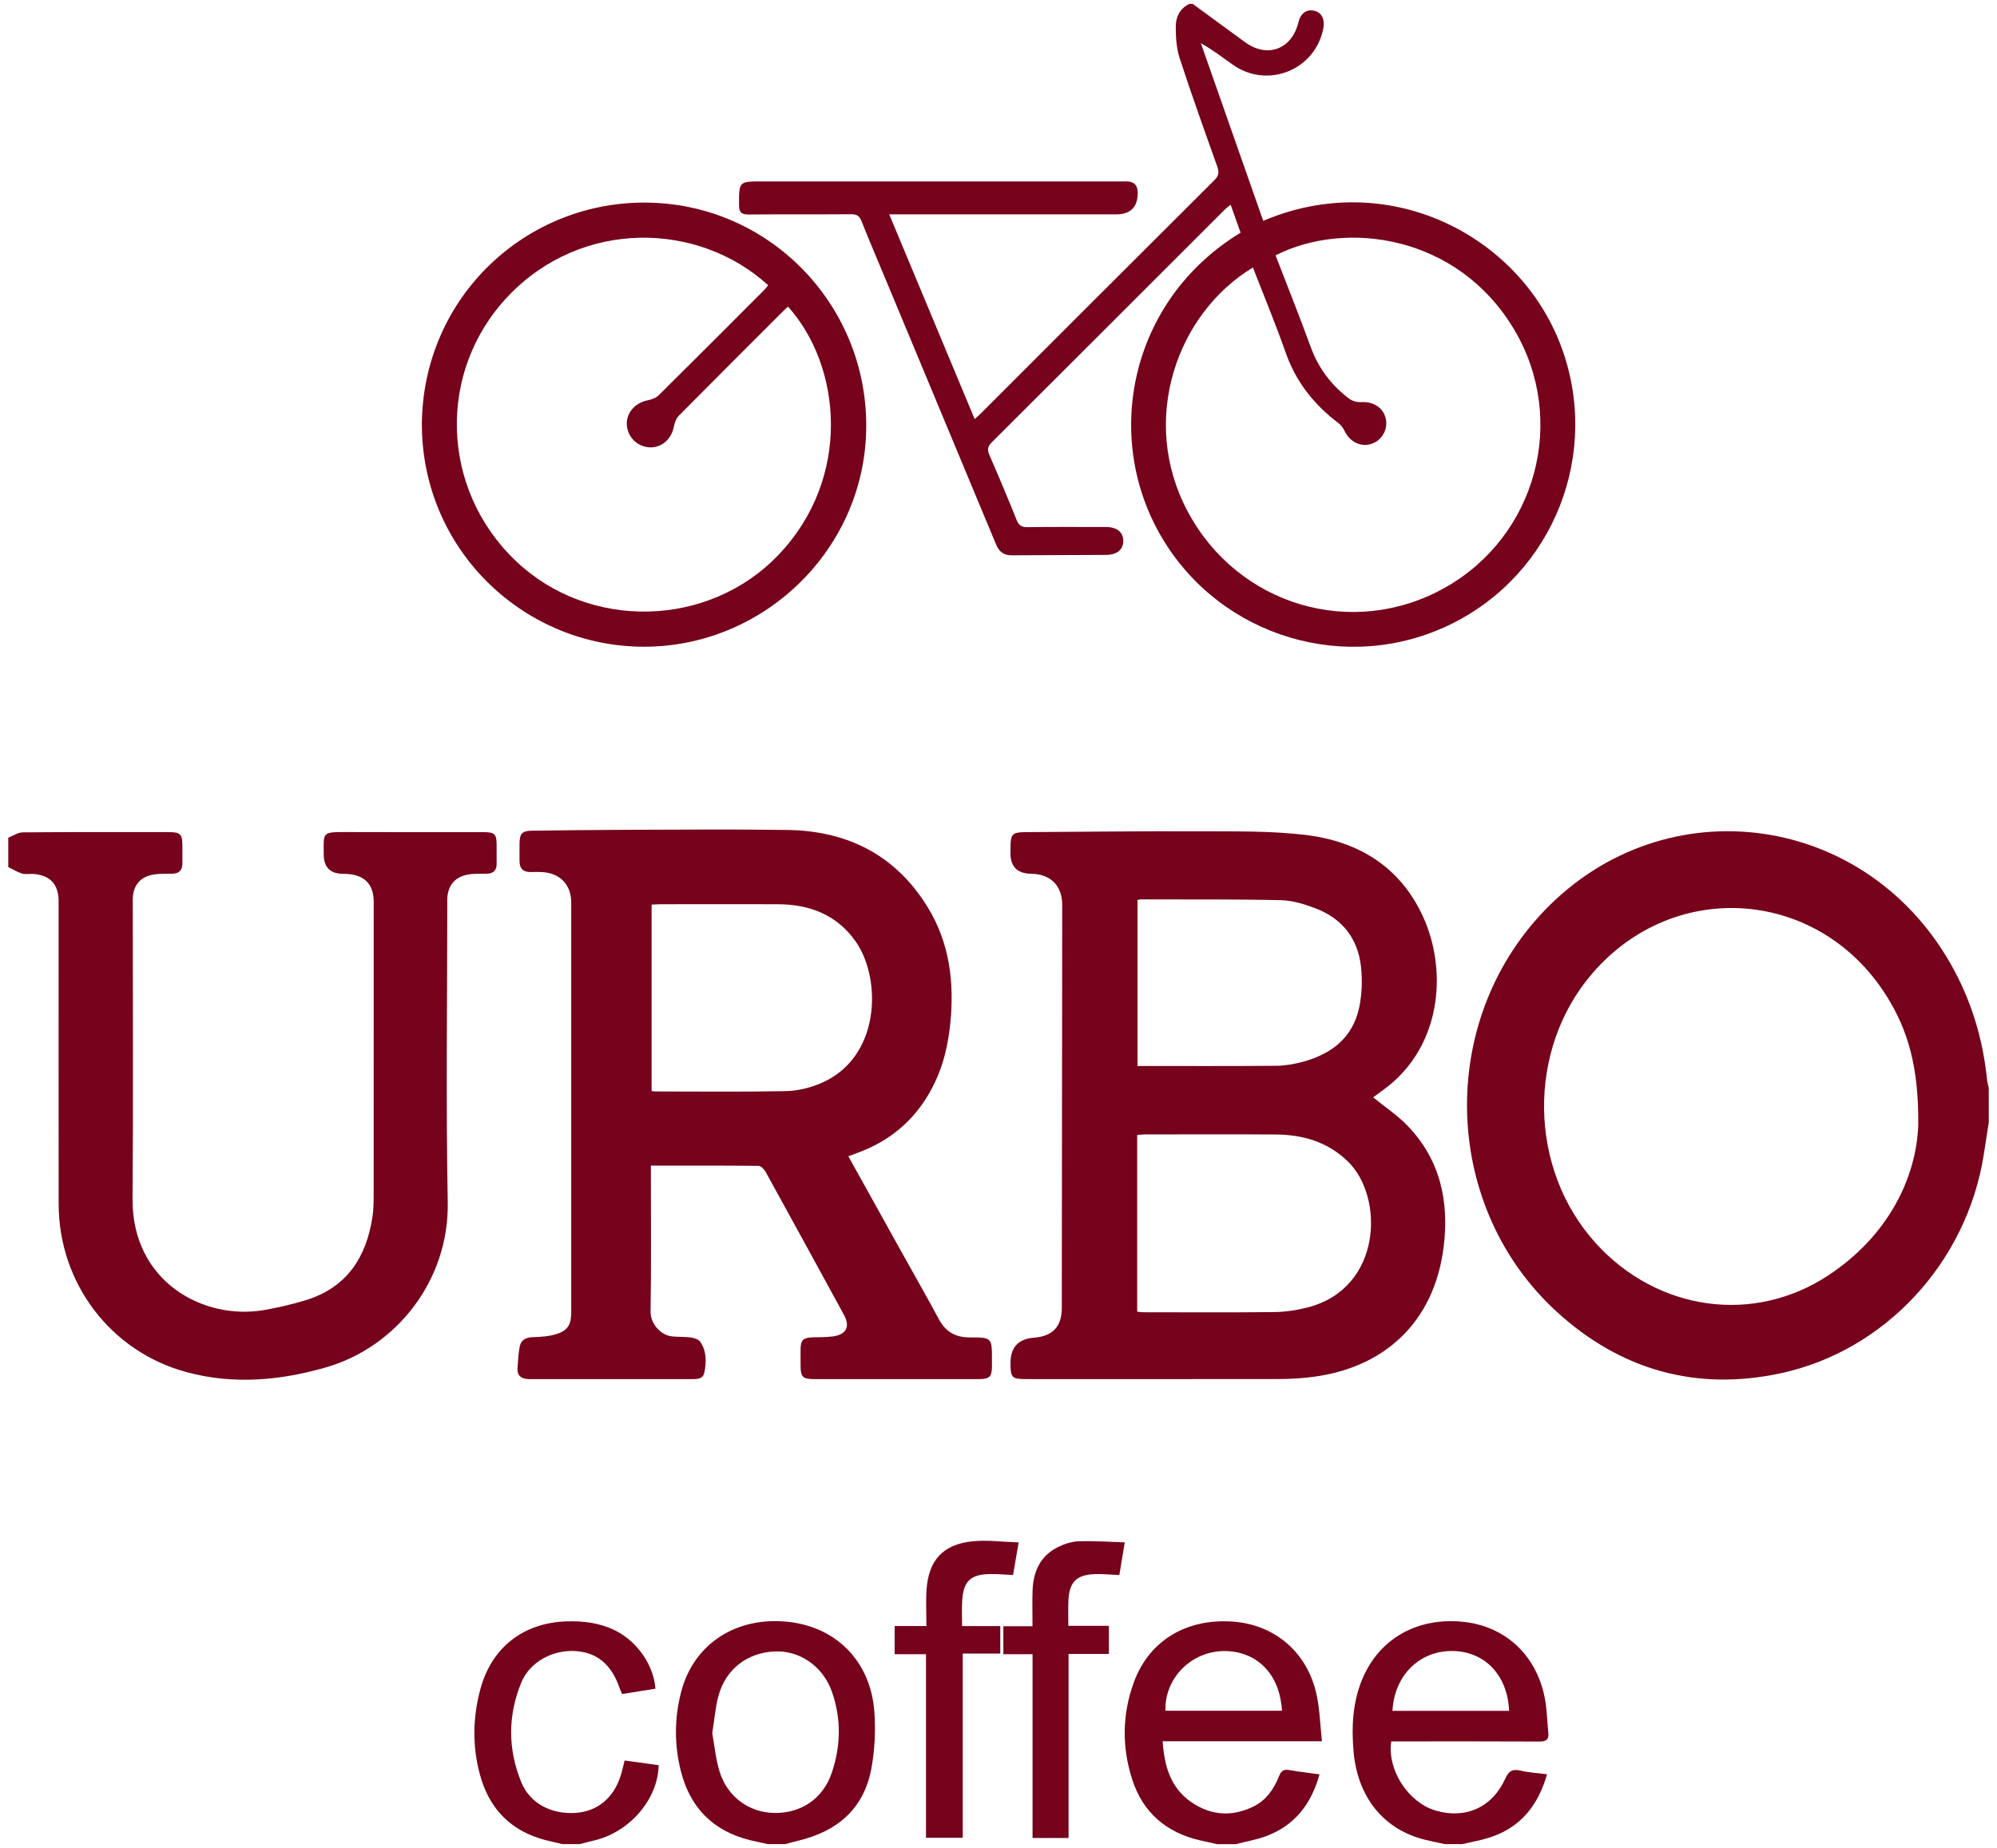
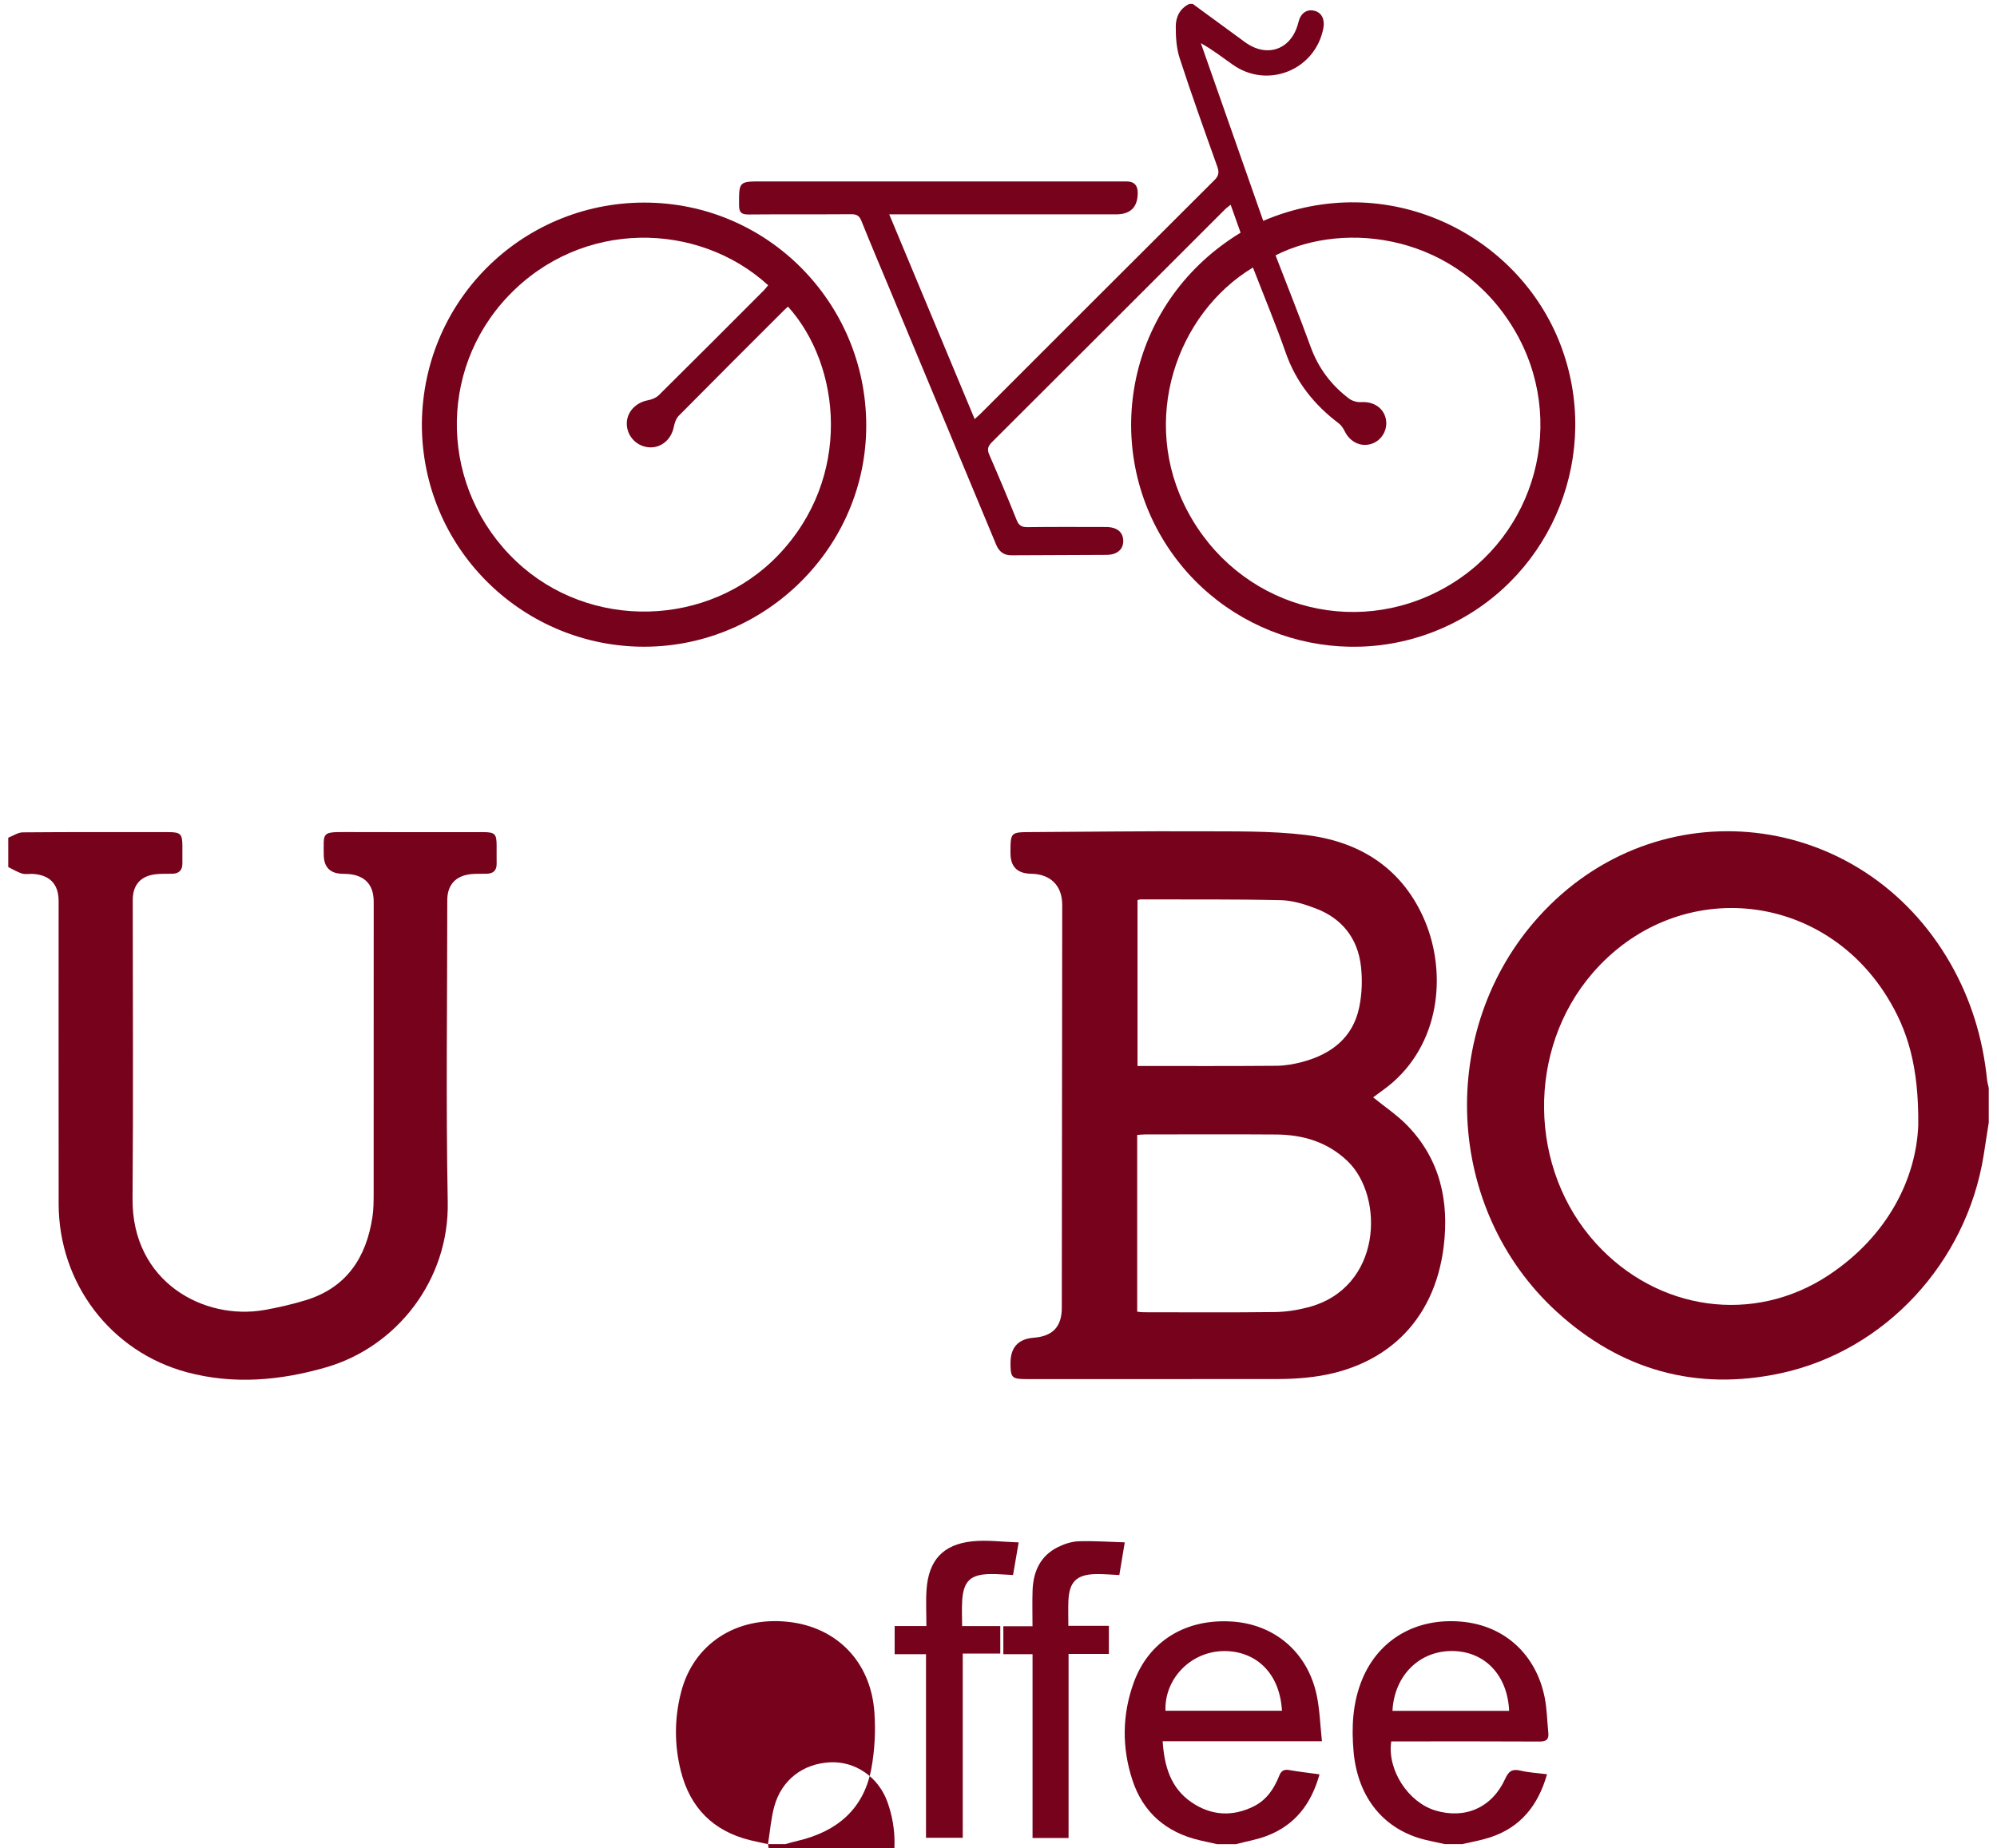
<svg xmlns="http://www.w3.org/2000/svg" id="Layer_1" viewBox="0 0 1210 1120">
  <defs>
    <style>.cls-1{fill:#76021b;}</style>
  </defs>
  <path class="cls-1" d="M1205,680.31c-1.04,6.69-2.05,13.37-3.12,20.05-10.38,64.66-59.48,118.21-122.9,131.89-51.23,11.05-97.08-1.97-135.63-37.17-68.21-62.27-72.87-170.92-11.09-239.43,71.87-79.7,196.09-65.52,249.62,28.43,12.45,21.85,19.55,45.31,22.09,70.24,.17,1.7,.68,3.37,1.04,5.05v20.92Zm-42.71,1.59c.35-35.42-6.32-57.64-19.08-78.08-40.7-65.14-128.23-72.01-178.3-14.02-39.96,46.28-39,118.66,2.17,163.85,37.28,40.92,95.5,49.23,140.91,19.16,36.31-24.04,53.09-59.13,54.3-90.91Z" />
  <path class="cls-1" d="M5,507.69c2.93-1.13,5.84-3.21,8.78-3.24,29.46-.24,58.93-.16,88.39-.14,7.13,0,8.3,1.17,8.34,8.1,.02,3.66,.01,7.32,0,10.98-.02,4.07-2.12,6.07-6.16,6.14-3.31,.06-6.64-.06-9.92,.29-9.18,1-14,6.46-14,15.62,0,60.33,.37,120.65-.12,180.98-.41,50.65,43.33,73.95,79.91,67.49,8.38-1.48,16.74-3.4,24.88-5.88,24.95-7.6,36.89-25.95,40.59-50.65,.69-4.63,.7-9.38,.71-14.08,.04-58.93,.03-117.86,.03-176.79,0-10.36-5.34-16.07-15.75-16.84-1.04-.08-2.09-.11-3.13-.12q-11.39-.16-11.4-11.78c-.03-13.17-1.34-13.57,13.33-13.5,27.72,.13,55.44,.03,83.17,.04,7.21,0,8.24,1.04,8.26,8.08,.01,3.66-.05,7.32,.01,10.98,.08,4.16-2.04,6.07-6.05,6.16-3.31,.08-6.65-.11-9.92,.28-9.07,1.08-13.94,6.68-13.94,15.7,0,61.02-.87,122.06,.28,183.06,.89,46.96-30.66,87.65-73.78,100.11-27.8,8.04-55.97,10.51-84.12,3-46.33-12.36-77.8-54.03-77.85-102-.07-61.2-.02-122.39-.02-183.59,0-10.13-5.2-15.73-15.35-16.45-2.26-.16-4.68,.41-6.76-.22-2.93-.89-5.61-2.6-8.4-3.95,0-5.93,0-11.86,0-17.79Z" />
  <path class="cls-1" d="M722.7,2.37c10.54,7.72,21.08,15.43,31.62,23.15,13.57,9.94,28.46,4.4,32.41-12.05,1.32-5.48,5.02-8.11,9.76-6.92,4.26,1.07,6.35,5.13,5.36,10.43-4.76,25.39-33.76,37.18-54.88,22.23-6.23-4.41-12.27-9.09-19.36-13.05,12.59,35.88,25.18,71.76,37.79,107.68,75.27-32,154.54,7.98,180.18,75.22,24.86,65.21-3.97,138.67-66.61,169.29-62.72,30.67-138.92,7.96-174.71-52.1-36.63-61.45-19.54-144.54,47.43-185.23-1.91-5.36-3.86-10.86-6.02-16.93-1.36,1.09-2.43,1.8-3.32,2.69-47.11,47.08-94.18,94.2-141.35,141.21-2.51,2.5-2.97,4.42-1.56,7.65,5.7,13.09,11.24,26.26,16.55,39.51,1.33,3.31,3.03,4.36,6.55,4.32,15.86-.2,31.73-.1,47.6-.08,6.59,0,10.34,3.03,10.45,8.31,.1,5.27-3.73,8.55-10.21,8.59-19.18,.11-38.35,.17-57.53,.25-4.54,.02-7.48-2.16-9.22-6.34-21.61-51.94-43.26-103.87-64.9-155.8-5.63-13.51-11.37-26.97-16.8-40.55-1.25-3.12-2.88-4.04-6.14-4.02-20.75,.15-41.5-.03-62.24,.16-4.34,.04-5.75-1.32-5.76-5.65-.03-14.4-.17-14.39,14.05-14.39,73.58,0,147.15,0,220.73,0q6.78,0,6.79,6.84,.02,13.12-13.13,13.12h-137.43c17.32,41.52,34.38,82.42,51.76,124.07,1.53-1.4,2.78-2.46,3.93-3.61,47.1-47.09,94.17-94.21,141.35-141.22,2.66-2.65,2.95-4.77,1.74-8.17-7.78-21.81-15.61-43.62-22.78-65.64-1.99-6.11-2.42-12.93-2.39-19.42,.03-5.68,2.53-10.84,8.22-13.57,.7,0,1.39,0,2.09,0Zm36.46,159.76c-46.34,27.96-68.86,92.58-39.66,147.6,30.52,57.51,100.3,77.91,156.19,46.33,55.28-31.22,74.29-101.68,41.73-156.39-34.09-57.28-101.9-66.55-144.56-44.92,7.1,18.43,14.49,36.82,21.26,55.44,4.69,12.91,12.5,23.27,23.32,31.41,1.92,1.45,4.92,2.27,7.34,2.11,7.37-.48,13.5,3.42,14.91,10.2,1.33,6.37-2.4,12.94-8.52,15.02-6.5,2.21-13.17-.97-16.41-7.59-.88-1.79-2.11-3.65-3.67-4.83-14.84-11.19-25.86-25.01-32.09-42.82-6.03-17.23-13.07-34.11-19.84-51.57Z" />
  <path class="cls-1" d="M875.44,1117.63c-3.87-.85-7.76-1.64-11.62-2.56-25.18-6.02-41.21-25.54-43.68-53.55-1.31-14.89-.59-29.67,5.21-43.71,10.11-24.48,33-37.59,60.61-34.97,25.67,2.43,44.8,19.82,50,46.04,1.38,6.96,1.44,14.18,2.18,21.28,.42,4.09-1.28,5.32-5.37,5.29-27.9-.16-55.79-.08-83.69-.08-2.07,0-4.13,0-6.12,0-2.57,17.15,10.19,36.86,26.72,41.86,18.02,5.45,34.4-1.72,42.33-19.2,2.15-4.75,4.37-6.13,9.35-4.94,5.02,1.2,10.26,1.45,16,2.19-5.4,18.98-16.12,32.32-34.78,38.35-5.42,1.75-11.1,2.69-16.66,4h-10.46Zm-31.73-80.78h70.68c-.93-21.62-14.76-36.08-34.37-36.26-20.04-.19-35.24,14.91-36.31,36.26Z" />
  <path class="cls-1" d="M737.35,1117.63c-3.52-.78-7.05-1.53-10.55-2.35-20.26-4.78-34.29-16.84-40.72-36.65-6.38-19.62-6.18-39.57,.9-59,9.2-25.23,31.67-38.8,59.76-36.88,25.77,1.76,45.65,18.82,51.07,44.68,1.86,8.89,2.11,18.12,3.17,27.85h-96.52c1.01,15.15,4.81,28.37,17.57,37.05,11.89,8.09,24.72,8.83,37.65,2.39,7.73-3.85,12.32-10.67,15.38-18.45,1.28-3.26,2.99-4.07,6.26-3.5,5.8,1.01,11.67,1.67,18.18,2.57-4.95,17.89-14.88,30.89-32.16,37.38-5.94,2.23-12.3,3.31-18.47,4.92h-11.51Zm-31.18-80.83h70.59c-1.55-25.68-18.78-37.02-36.69-36.13-19.42,.96-34.62,17.31-33.89,36.13Z" />
-   <path class="cls-1" d="M465.33,1117.63c-3.71-.82-7.44-1.54-11.12-2.46-22.18-5.56-36.05-19.69-41.63-41.63-4.06-15.94-4.02-32.16,.12-48.11,7.56-29.19,33.36-45.93,64.91-42.51,29.37,3.18,49.99,24.17,52.18,54.62,.82,11.33,.24,23.07-1.82,34.24-4.5,24.44-20.64,38.14-44.28,43.76-2.65,.63-5.26,1.39-7.89,2.09h-10.46Zm-33.77-67.19c1.37,7.48,2.08,15.53,4.39,23.09,4.75,15.51,18.02,25.06,33.47,25.21,16.18,.16,29.27-8.73,34.58-24.39,5.51-16.28,5.78-32.9,.03-49.19-5.46-15.47-19.66-25.04-34.79-24.31-16.55,.8-29.52,10.74-33.91,26.91-1.94,7.15-2.49,14.67-3.77,22.68Z" />
-   <path class="cls-1" d="M340.83,1117.63c-3.35-.79-6.71-1.52-10.04-2.37-21.2-5.42-34.43-19.01-40.04-39.91-4.61-17.17-4.33-34.5,.31-51.66,6.82-25.23,25.97-40.21,52.21-41.06,10.4-.34,20.51,.95,29.95,5.76,13.04,6.65,22.85,20.8,23.93,35.04-6.61,1.05-13.26,2.12-20.22,3.23-.58-1.4-1.16-2.61-1.6-3.87-4.81-14-13.64-21.35-26.65-22.17-13.81-.86-27.62,6.52-32.79,19.01-8.28,20.01-8.21,40.54-.02,60.54,5.25,12.82,18.18,19.47,32.82,18.53,13.09-.84,22.94-8.82,27.3-22.28,.95-2.94,1.57-5.99,2.47-9.48,7.02,.97,13.85,1.91,20.62,2.85-.34,20.71-17.86,40.83-39.35,45.68-2.83,.64-5.63,1.44-8.45,2.16h-10.46Z" />
-   <path class="cls-1" d="M514.01,700.74c10.97,19.74,21.62,38.92,32.28,58.09,7.54,13.55,15.24,27.01,22.58,40.68,4.08,7.59,10.08,11.04,18.6,11.03,13.56-.02,13.56,.11,13.56,13.39,0,1.39,.01,2.79,0,4.18-.06,6.22-1.43,7.66-7.75,7.68-18.66,.05-37.31,.02-55.97,.02-14.65,0-29.29,.02-43.94-.01-7.04-.01-8.26-1.26-8.29-8.16-.01-3.31-.03-6.63,0-9.94,.06-5.51,1.54-6.98,7.17-7.21,4.18-.17,8.4,0,12.52-.58,8.17-1.16,10.46-5.96,6.55-13.13-15.78-28.91-31.56-57.81-47.46-86.65-.86-1.56-2.84-3.55-4.32-3.56-21.43-.23-42.87-.16-65.17-.16v5.81c0,27.55,.27,55.1-.19,82.64-.12,7.26,6,14.33,13.07,15.07,3.8,.4,7.69,.12,11.46,.66,2.01,.29,4.64,1.16,5.65,2.67,3.81,5.7,3.72,12.3,2.39,18.67-.86,4.11-4.8,3.88-8.17,3.88-32.08,0-64.16,0-96.25,0-.7,0-1.4,0-2.09-.01-4.4-.09-6.98-2.07-6.65-6.74,.31-4.31,.46-8.67,1.29-12.89,.81-4.11,3.76-5.69,8.09-5.79,4.81-.12,9.82-.47,14.35-1.93,6.78-2.17,8.79-5.85,8.79-13,0-82.82,0-165.64,0-248.46,0-10.59-6.49-17.61-17.1-18.42-2.43-.18-4.88-.13-7.32-.07-4.88,.12-7-2.33-6.91-7.06,.06-3.49-.04-6.98,.02-10.46,.1-5.82,1.66-7.46,7.48-7.53,18.3-.23,36.6-.48,54.9-.53,33.3-.08,66.61-.4,99.91,.08,36.34,.52,65.5,15.15,84.9,46.63,13.35,21.66,16.33,45.63,13.81,70.51-1.23,12.2-3.83,24.09-9.06,35.27-9.7,20.74-25.22,35.19-46.75,43.11-1.78,.66-3.56,1.33-5.97,2.23Zm-119.2-152.48v112.96c1.12,.12,1.81,.26,2.5,.26,26.32,.01,52.65,.33,78.96-.21,6.96-.14,14.27-1.93,20.73-4.62,36.92-15.43,37.21-63.52,21.58-85.89-11.49-16.45-28.04-22.7-47.43-22.75-23.71-.06-47.41-.02-71.12,0-1.7,0-3.4,.16-5.21,.25Z" />
+   <path class="cls-1" d="M465.33,1117.63c-3.71-.82-7.44-1.54-11.12-2.46-22.18-5.56-36.05-19.69-41.63-41.63-4.06-15.94-4.02-32.16,.12-48.11,7.56-29.19,33.36-45.93,64.91-42.51,29.37,3.18,49.99,24.17,52.18,54.62,.82,11.33,.24,23.07-1.82,34.24-4.5,24.44-20.64,38.14-44.28,43.76-2.65,.63-5.26,1.39-7.89,2.09h-10.46Zc1.37,7.48,2.08,15.53,4.39,23.09,4.75,15.51,18.02,25.06,33.47,25.21,16.18,.16,29.27-8.73,34.58-24.39,5.51-16.28,5.78-32.9,.03-49.19-5.46-15.47-19.66-25.04-34.79-24.31-16.55,.8-29.52,10.74-33.91,26.91-1.94,7.15-2.49,14.67-3.77,22.68Z" />
  <path class="cls-1" d="M831.99,665.04c7.08,5.77,14.71,10.83,20.91,17.27,19.71,20.46,25.19,45.71,21.86,73.04-5.61,46.07-36.37,75.09-83.58,79.6-5.54,.53-11.13,.81-16.7,.81-50.91,.06-101.82,.04-152.73,.03-8.63,0-9.47-.86-9.48-9.66q-.01-14.32,14.11-15.41c11.49-.88,16.97-6.72,16.98-18.08,.09-81.42,.17-162.84,.25-244.26,.01-11.61-7.08-18.69-18.83-18.85q-12.52-.16-12.52-12.46c0-12.78,0-12.73,12.55-12.79,33.97-.16,67.95-.64,101.92-.47,21.42,.11,43.01-.35,64.2,2.19,31.94,3.82,57.42,19.15,71.31,49.56,14.2,31.08,11.6,74.17-18.42,100.46-3.78,3.31-8.01,6.12-11.84,9.02Zm-142.96,129.9c1.47,.14,2.65,.35,3.83,.35,26.48,.02,52.97,.2,79.45-.12,6.72-.08,13.58-1.14,20.1-2.83,45.22-11.67,46.49-67.17,24.09-88.64-12.2-11.69-27.08-16.03-43.42-16.14-26.48-.19-52.96-.06-79.45-.04-1.51,0-3.01,.2-4.6,.31v107.1Zm.19-249.43v100.52c28.39,0,56.27,.13,84.14-.11,5.33-.04,10.79-1.01,15.96-2.4,17.33-4.68,30.34-14.57,34.21-32.89,1.7-8.03,2.01-16.69,1.1-24.86-1.9-16.96-11.34-29.08-27.37-35.2-6.75-2.58-14.07-4.87-21.19-5.03-28.4-.64-56.82-.39-85.23-.45-.48,0-.97,.25-1.63,.42Z" />
  <path class="cls-1" d="M255.61,256.78c.72-76.83,63.47-135.75,138.07-133.96,74.25,1.78,132.88,63.7,131.14,138.29-1.71,73.55-63.95,132.44-137.57,130.8-71.97-1.61-131.77-60.26-131.64-135.13Zm221.86-70.95c-.75,.68-1.54,1.32-2.26,2.04-21.33,21.32-42.7,42.61-63.9,64.06-1.64,1.66-2.57,4.38-3.04,6.77-1.52,7.67-7.7,12.95-15.05,12.39-7.31-.55-13.03-6.38-13.43-13.67-.39-7.27,5.12-13.42,12.77-14.83,2.36-.44,5.02-1.52,6.69-3.17,21.32-21.09,42.48-42.33,63.67-63.55,.92-.92,1.68-2.02,2.5-3.01-42.4-38.73-112.92-40.18-157.43,6.51-43.37,45.49-41.25,117.13,4.66,160.7,44.53,42.27,116.76,40.41,158.93-3.68,44.83-46.85,38.23-114.68,5.88-150.56Z" />
  <path class="cls-1" d="M582.93,985.48h23.15v16.67h-22.74v111.64h-22.27v-111.28h-18.99v-17.05h19.23c0-7.71-.4-14.83,.08-21.89,1.2-17.94,9.94-27.62,27.81-29.46,9-.93,18.23,.36,28.02,.66-1.29,7.47-2.31,13.42-3.41,19.77-4.66-.22-9.13-.65-13.59-.6-12.11,.14-16.45,4.18-17.22,16.12-.31,4.83-.05,9.7-.05,15.42Z" />
  <path class="cls-1" d="M681.5,934.72c-1.27,7.63-2.25,13.59-3.29,19.83-5.02-.22-9.68-.69-14.32-.58-11.6,.27-16.07,4.71-16.54,16.26-.2,4.84-.03,9.69-.03,15.1h24.56v17.04h-24.43v111.55h-21.82v-111.39h-17.7v-16.96h17.67c0-7.69-.19-14.62,.04-21.53,.38-11.57,4.66-21.17,15.51-26.5,3.82-1.88,8.26-3.31,12.47-3.45,8.96-.31,17.96,.35,27.88,.65Z" />
</svg>